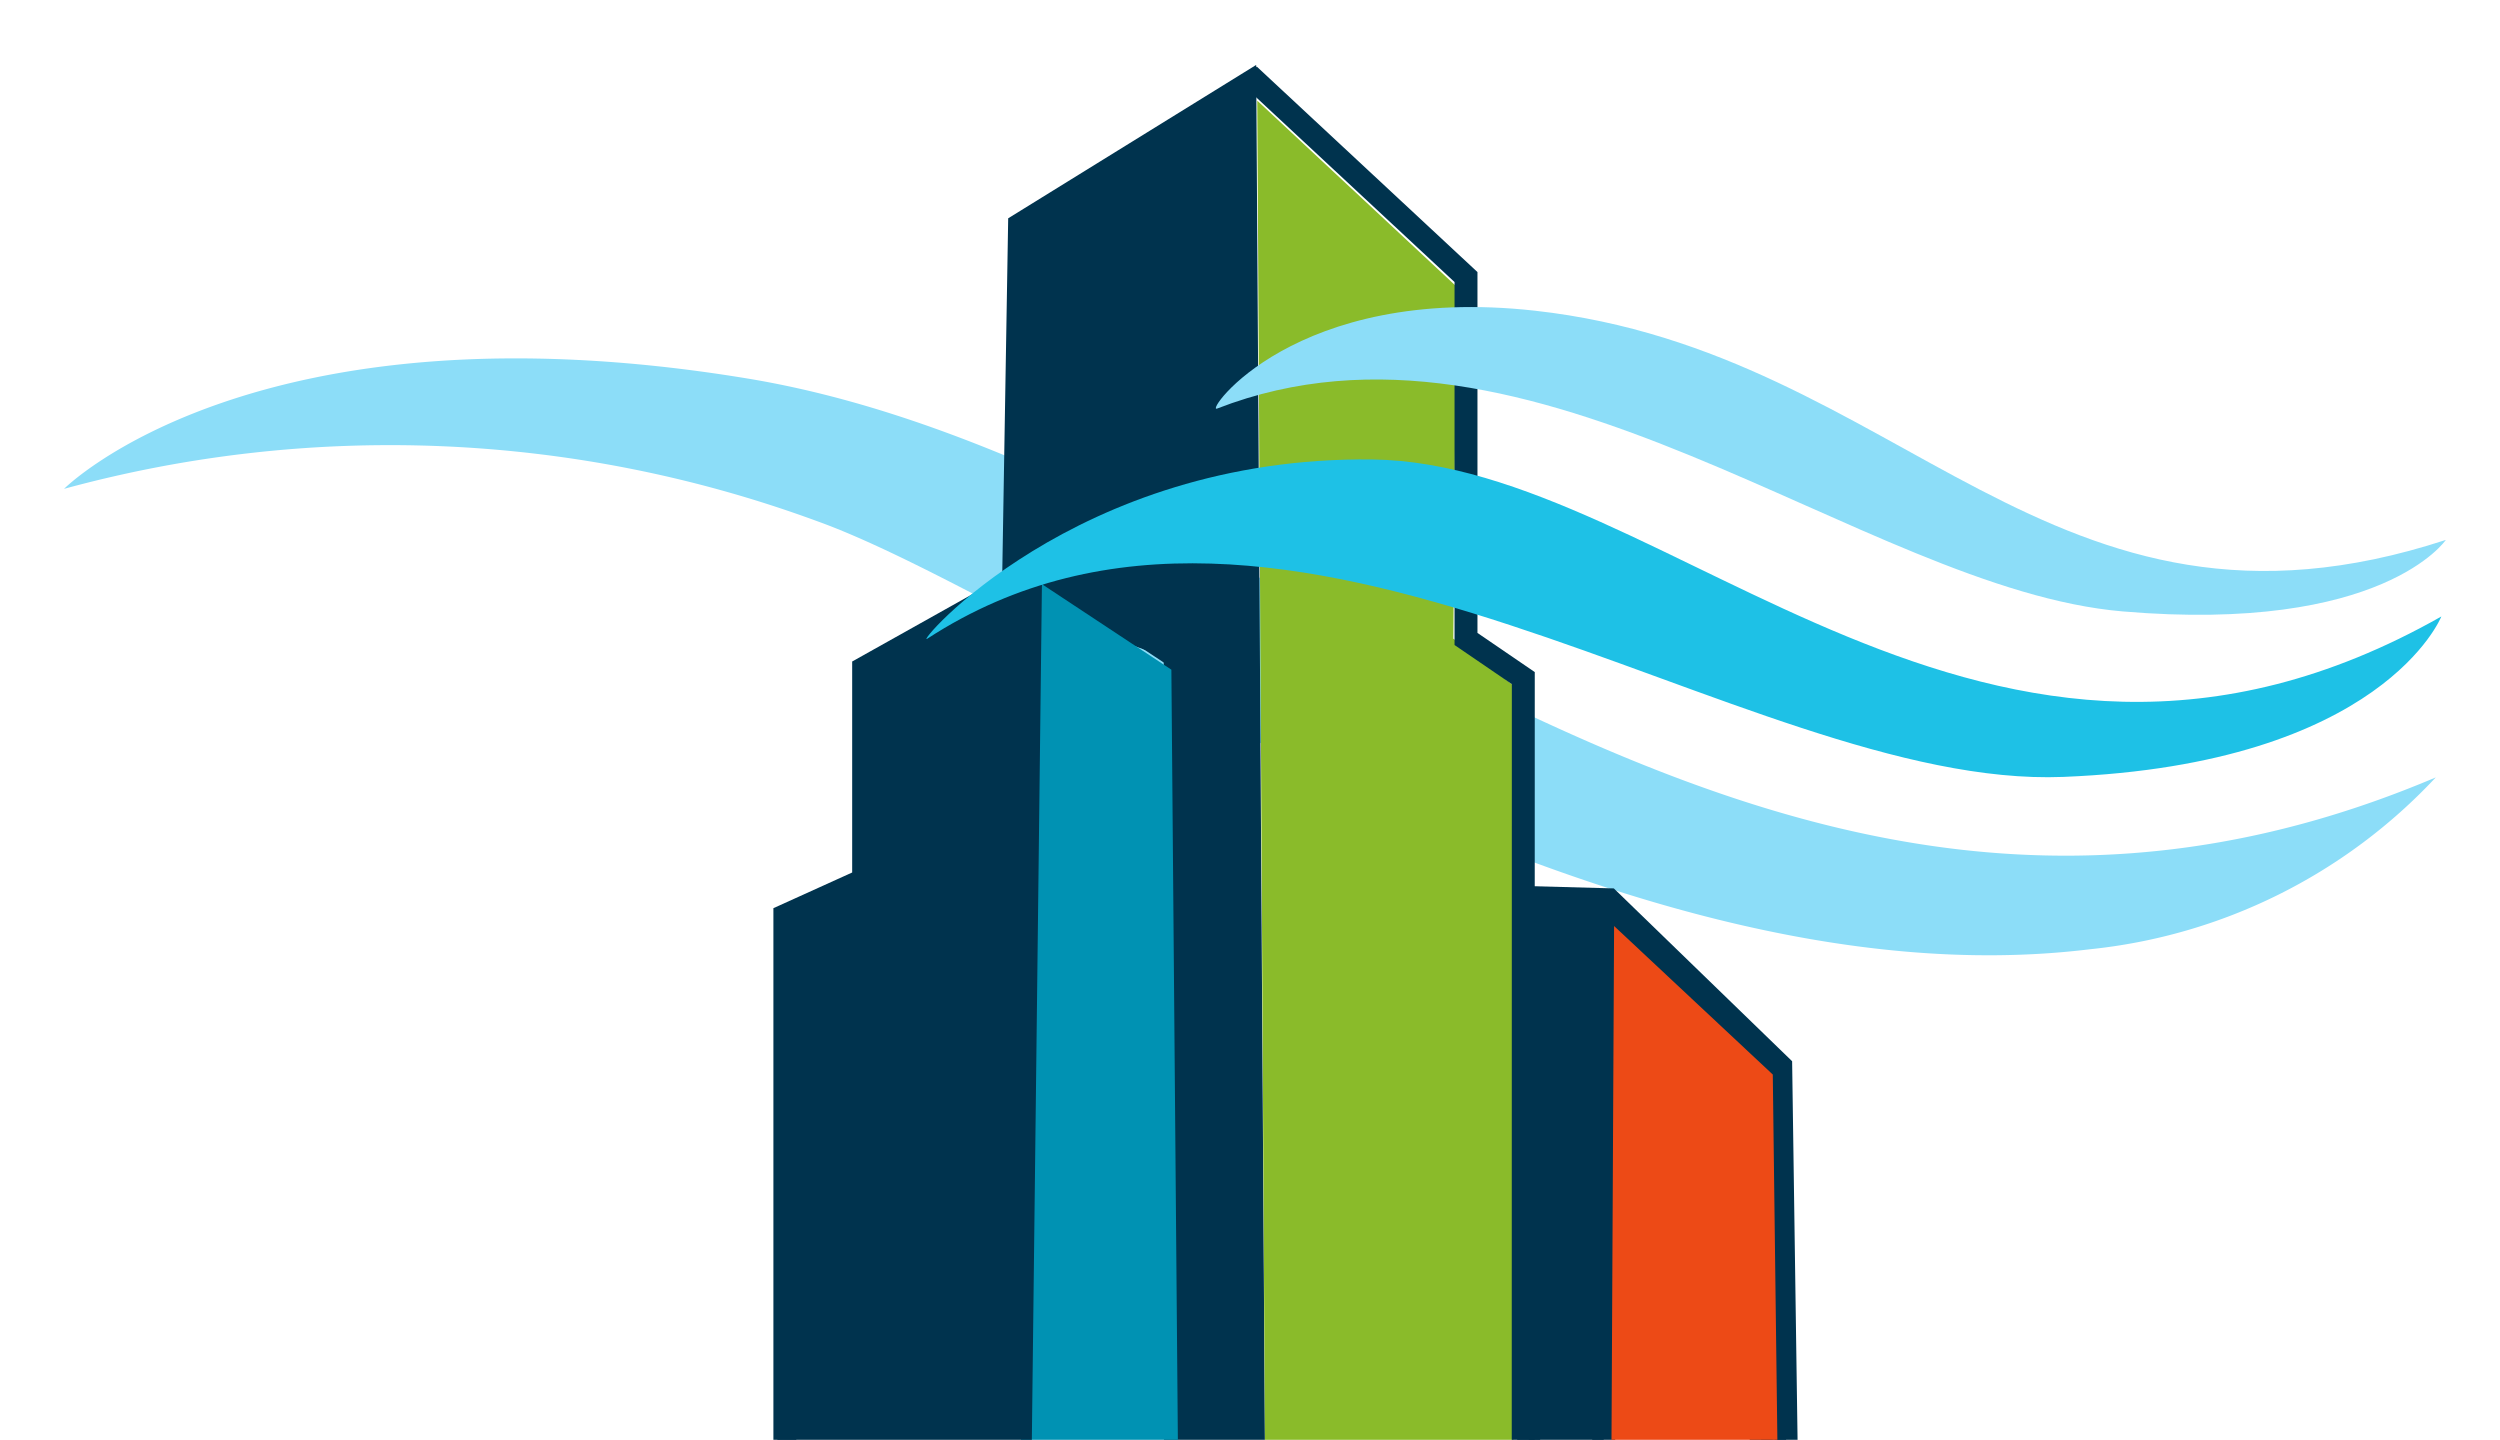
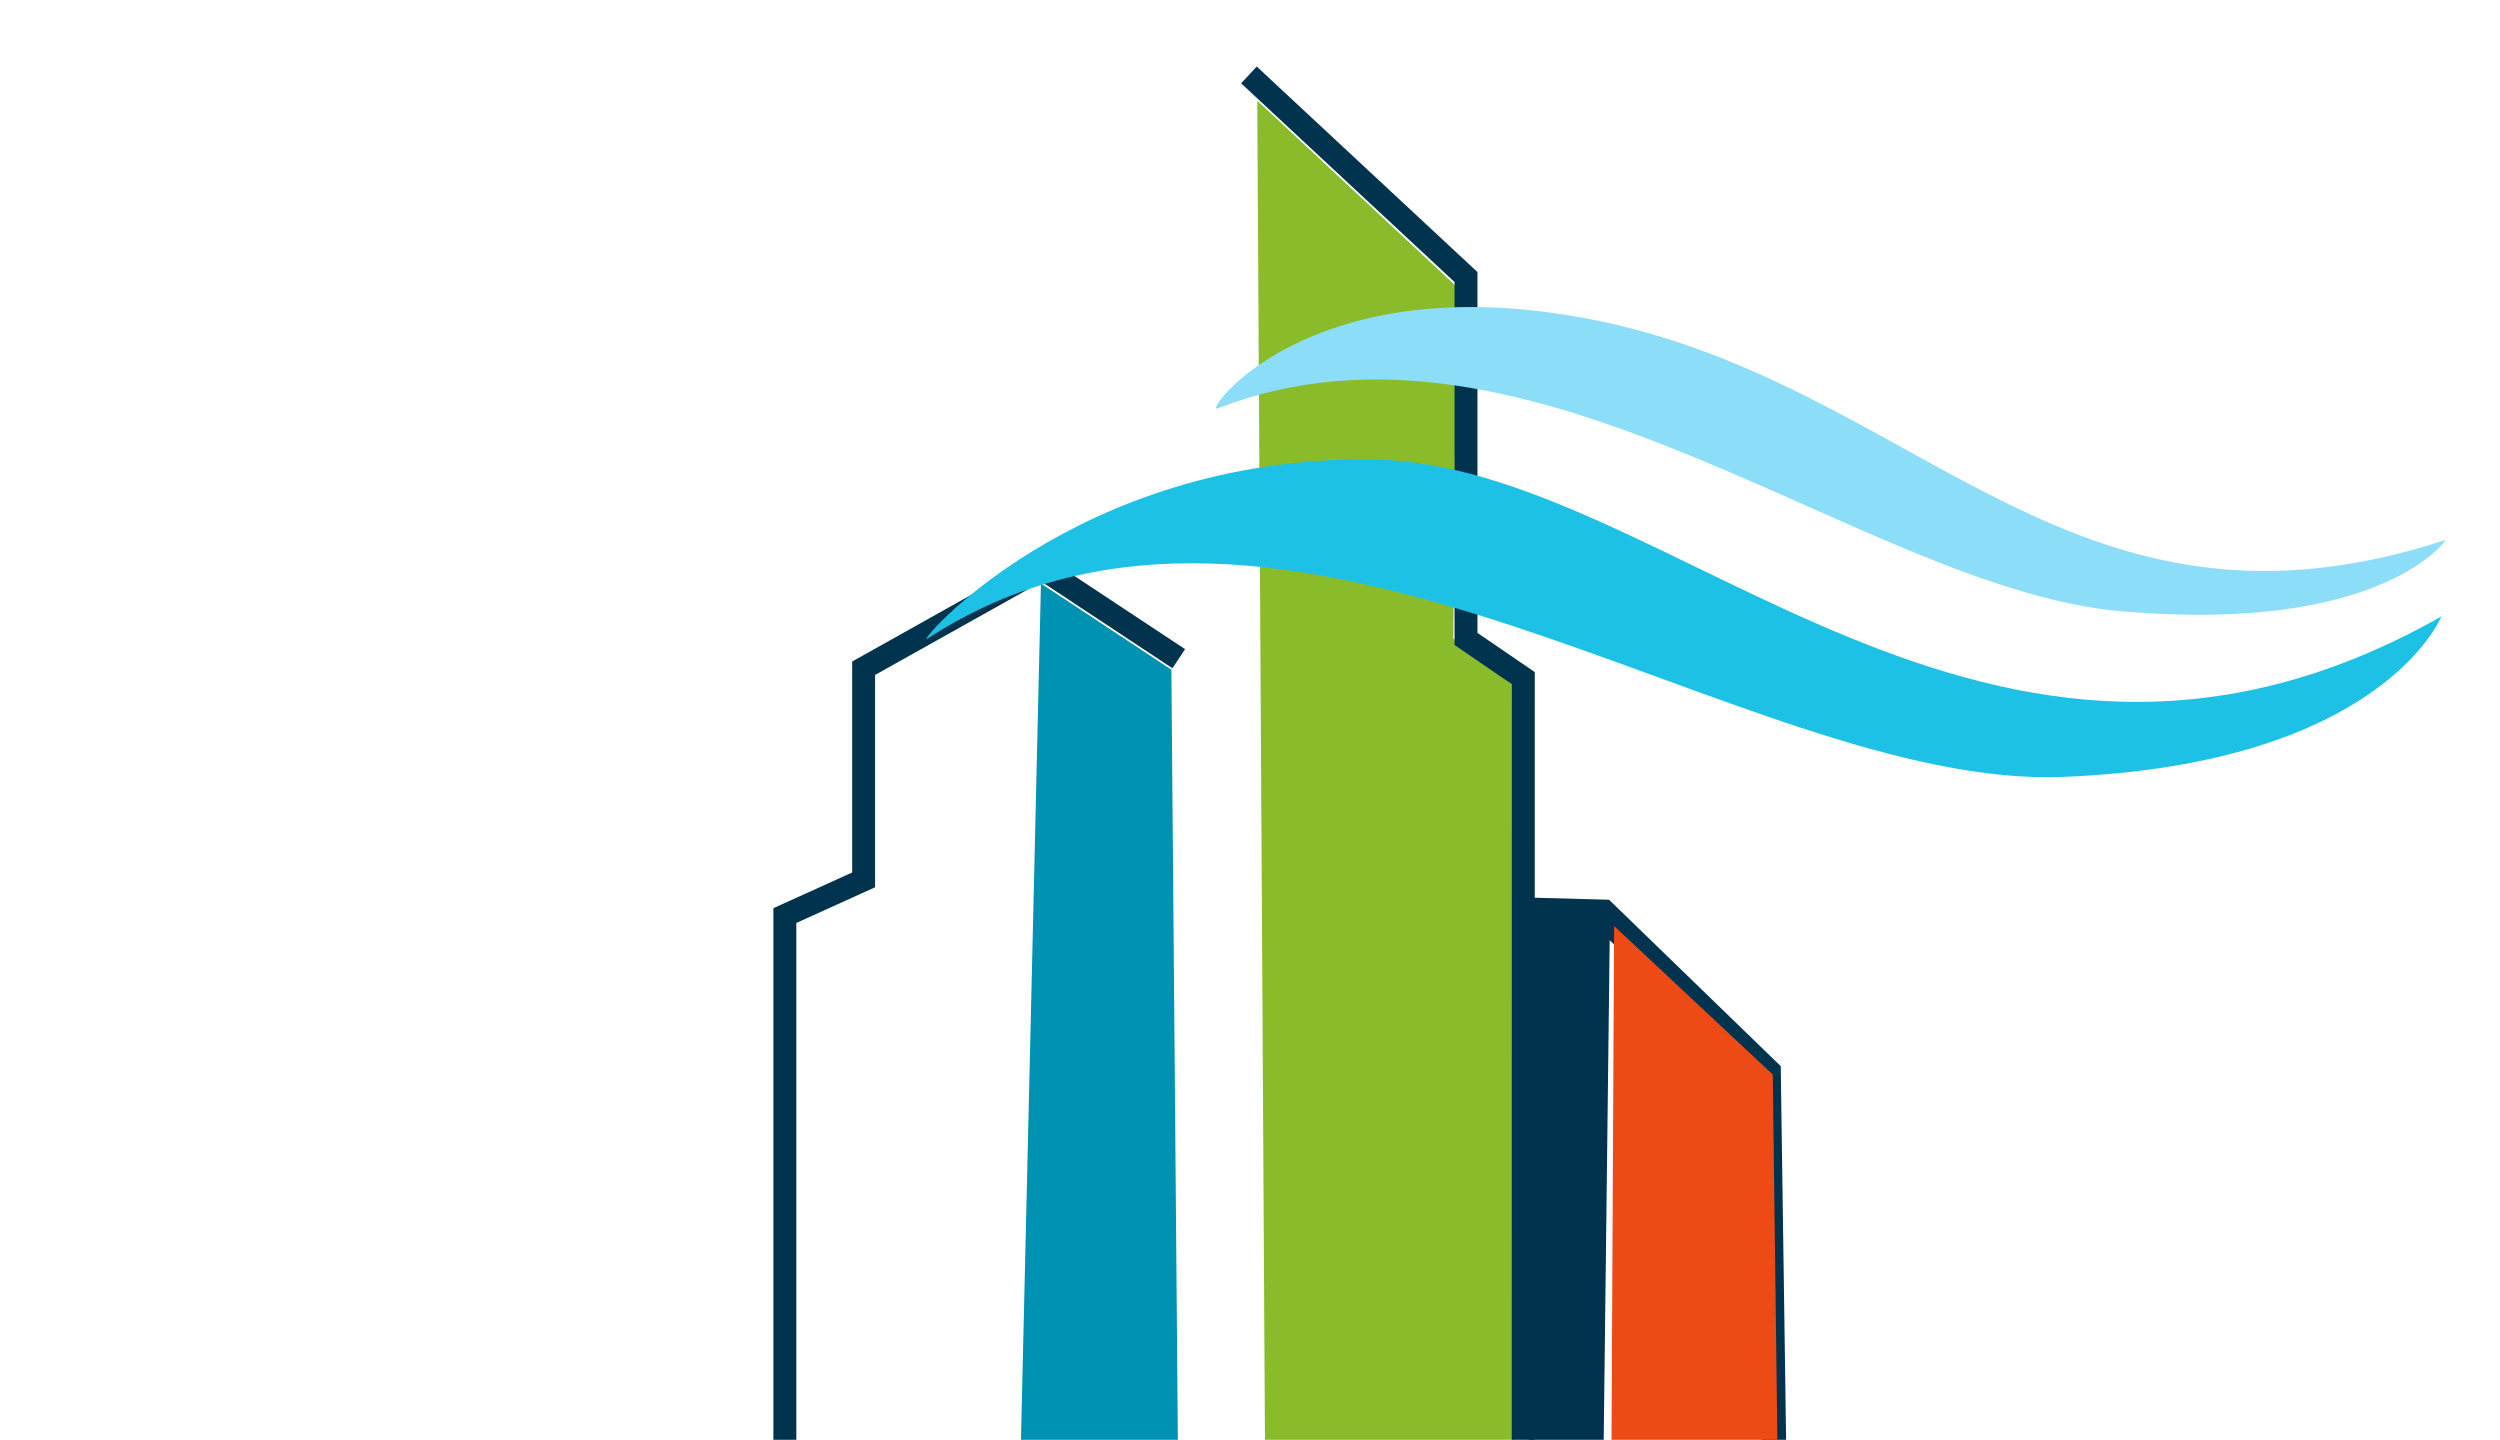
<svg xmlns="http://www.w3.org/2000/svg" width="109.077" height="62.819" viewBox="0 0 109.077 62.819">
  <defs>
    <clipPath id="clip-path">
      <rect id="Rectangle_1543" data-name="Rectangle 1543" width="109.077" height="62.819" fill="none" />
    </clipPath>
  </defs>
  <g id="header-logo" transform="translate(0 -0.001)">
    <g id="Group_3439" data-name="Group 3439" transform="translate(0 0.001)" clip-path="url(#clip-path)">
-       <path id="Path_8140" data-name="Path 8140" d="M2.6,20.236s8.3-8.357,29.789-4.819c23.78,3.917,43.953,30.026,73.691,17.408a24,24,0,0,1-15.1,7.5c-21.345,2.606-45.382-15.031-55.51-18.674A53.987,53.987,0,0,0,2.6,20.236" transform="translate(0.195 1.093)" fill="#8cddf8" />
-       <path id="Path_8141" data-name="Path 8141" d="M40.654,25.9l.277-16.572,10.82-6.692L52.167,68.4s-2.774.57-4.438-.142l-.011-39.807Z" transform="translate(3.057 0.197)" fill="#00334e" />
      <path id="Path_8142" data-name="Path 8142" d="M48.332,66.862A6.2,6.2,0,0,1,45.4,66.7a20.842,20.842,0,0,1-4.064-1.329l.974-41.692L48,27.439Z" transform="translate(3.108 1.78)" fill="#0092b3" />
      <path id="Path_8143" data-name="Path 8143" d="M51.388,68.3,51.019,4.087l8.692,8.108-.139,15.363,2.791,2.174-.183,36.555A18.13,18.13,0,0,1,51.388,68.3" transform="translate(3.836 0.306)" fill="#8abb2a" />
      <path id="Path_8144" data-name="Path 8144" d="M31.849,69.432V38.214l3.437-1.557V27.422l7.784-4.359,5.965,3.944" transform="translate(2.395 1.733)" fill="none" stroke="#00334e" stroke-miterlimit="10" stroke-width="1" />
-       <path id="Path_8145" data-name="Path 8145" d="M42.6,65.6l.5-42.44-7.784,4.359v9.236l-3.437,1.557-.391,27.081s2.828-2.065,11.117.208" transform="translate(2.367 1.74)" fill="#00334e" />
      <path id="Path_8146" data-name="Path 8146" d="M50.681,3.042l9.471,8.818V27.651l2.5,1.708-.005,37.313" transform="translate(3.811 0.228)" fill="none" stroke="#00334e" stroke-miterlimit="10" stroke-width="1" />
      <path id="Path_8147" data-name="Path 8147" d="M65.3,61.707l.281-23.419,6.537,5.983.1,22.408,1.164.629L73.044,43.78l-7.491-7.261-3.7-.1.216,26.443Z" transform="translate(4.651 2.737)" fill="#00334e" />
-       <path id="Path_8148" data-name="Path 8148" d="M65.3,61.707l.281-23.419,6.537,5.983.1,22.408,1.164.629L73.044,43.78l-7.491-7.261-3.7-.1.216,26.443Z" transform="translate(4.651 2.737)" fill="none" stroke="#00334e" stroke-miterlimit="10" stroke-width="1" />
      <path id="Path_8149" data-name="Path 8149" d="M65.387,61.585l.121-24.007,6.924,6.48.257,20.458s-3.7-3.358-7.3-2.931" transform="translate(4.916 2.825)" fill="#ed4a16" />
      <path id="Path_8150" data-name="Path 8150" d="M37.632,26.466c-.624.405,6.387-7.985,19.432-7.82,12.968.166,26.685,18.151,46.627,6.85,0,0-2.548,6.437-16.492,7S53.274,16.278,37.632,26.466" transform="translate(2.827 1.401)" fill="#1ec1e6" />
      <path id="Path_8151" data-name="Path 8151" d="M49.387,16.891c-.548.213,3.359-5.444,13.88-4.27,16.09,1.794,22.38,15.679,39.737,10,0,0-2.749,4.087-14.1,3.12s-25.756-14.2-39.512-8.85" transform="translate(3.71 0.936)" fill="#8cddf8" />
    </g>
  </g>
</svg>